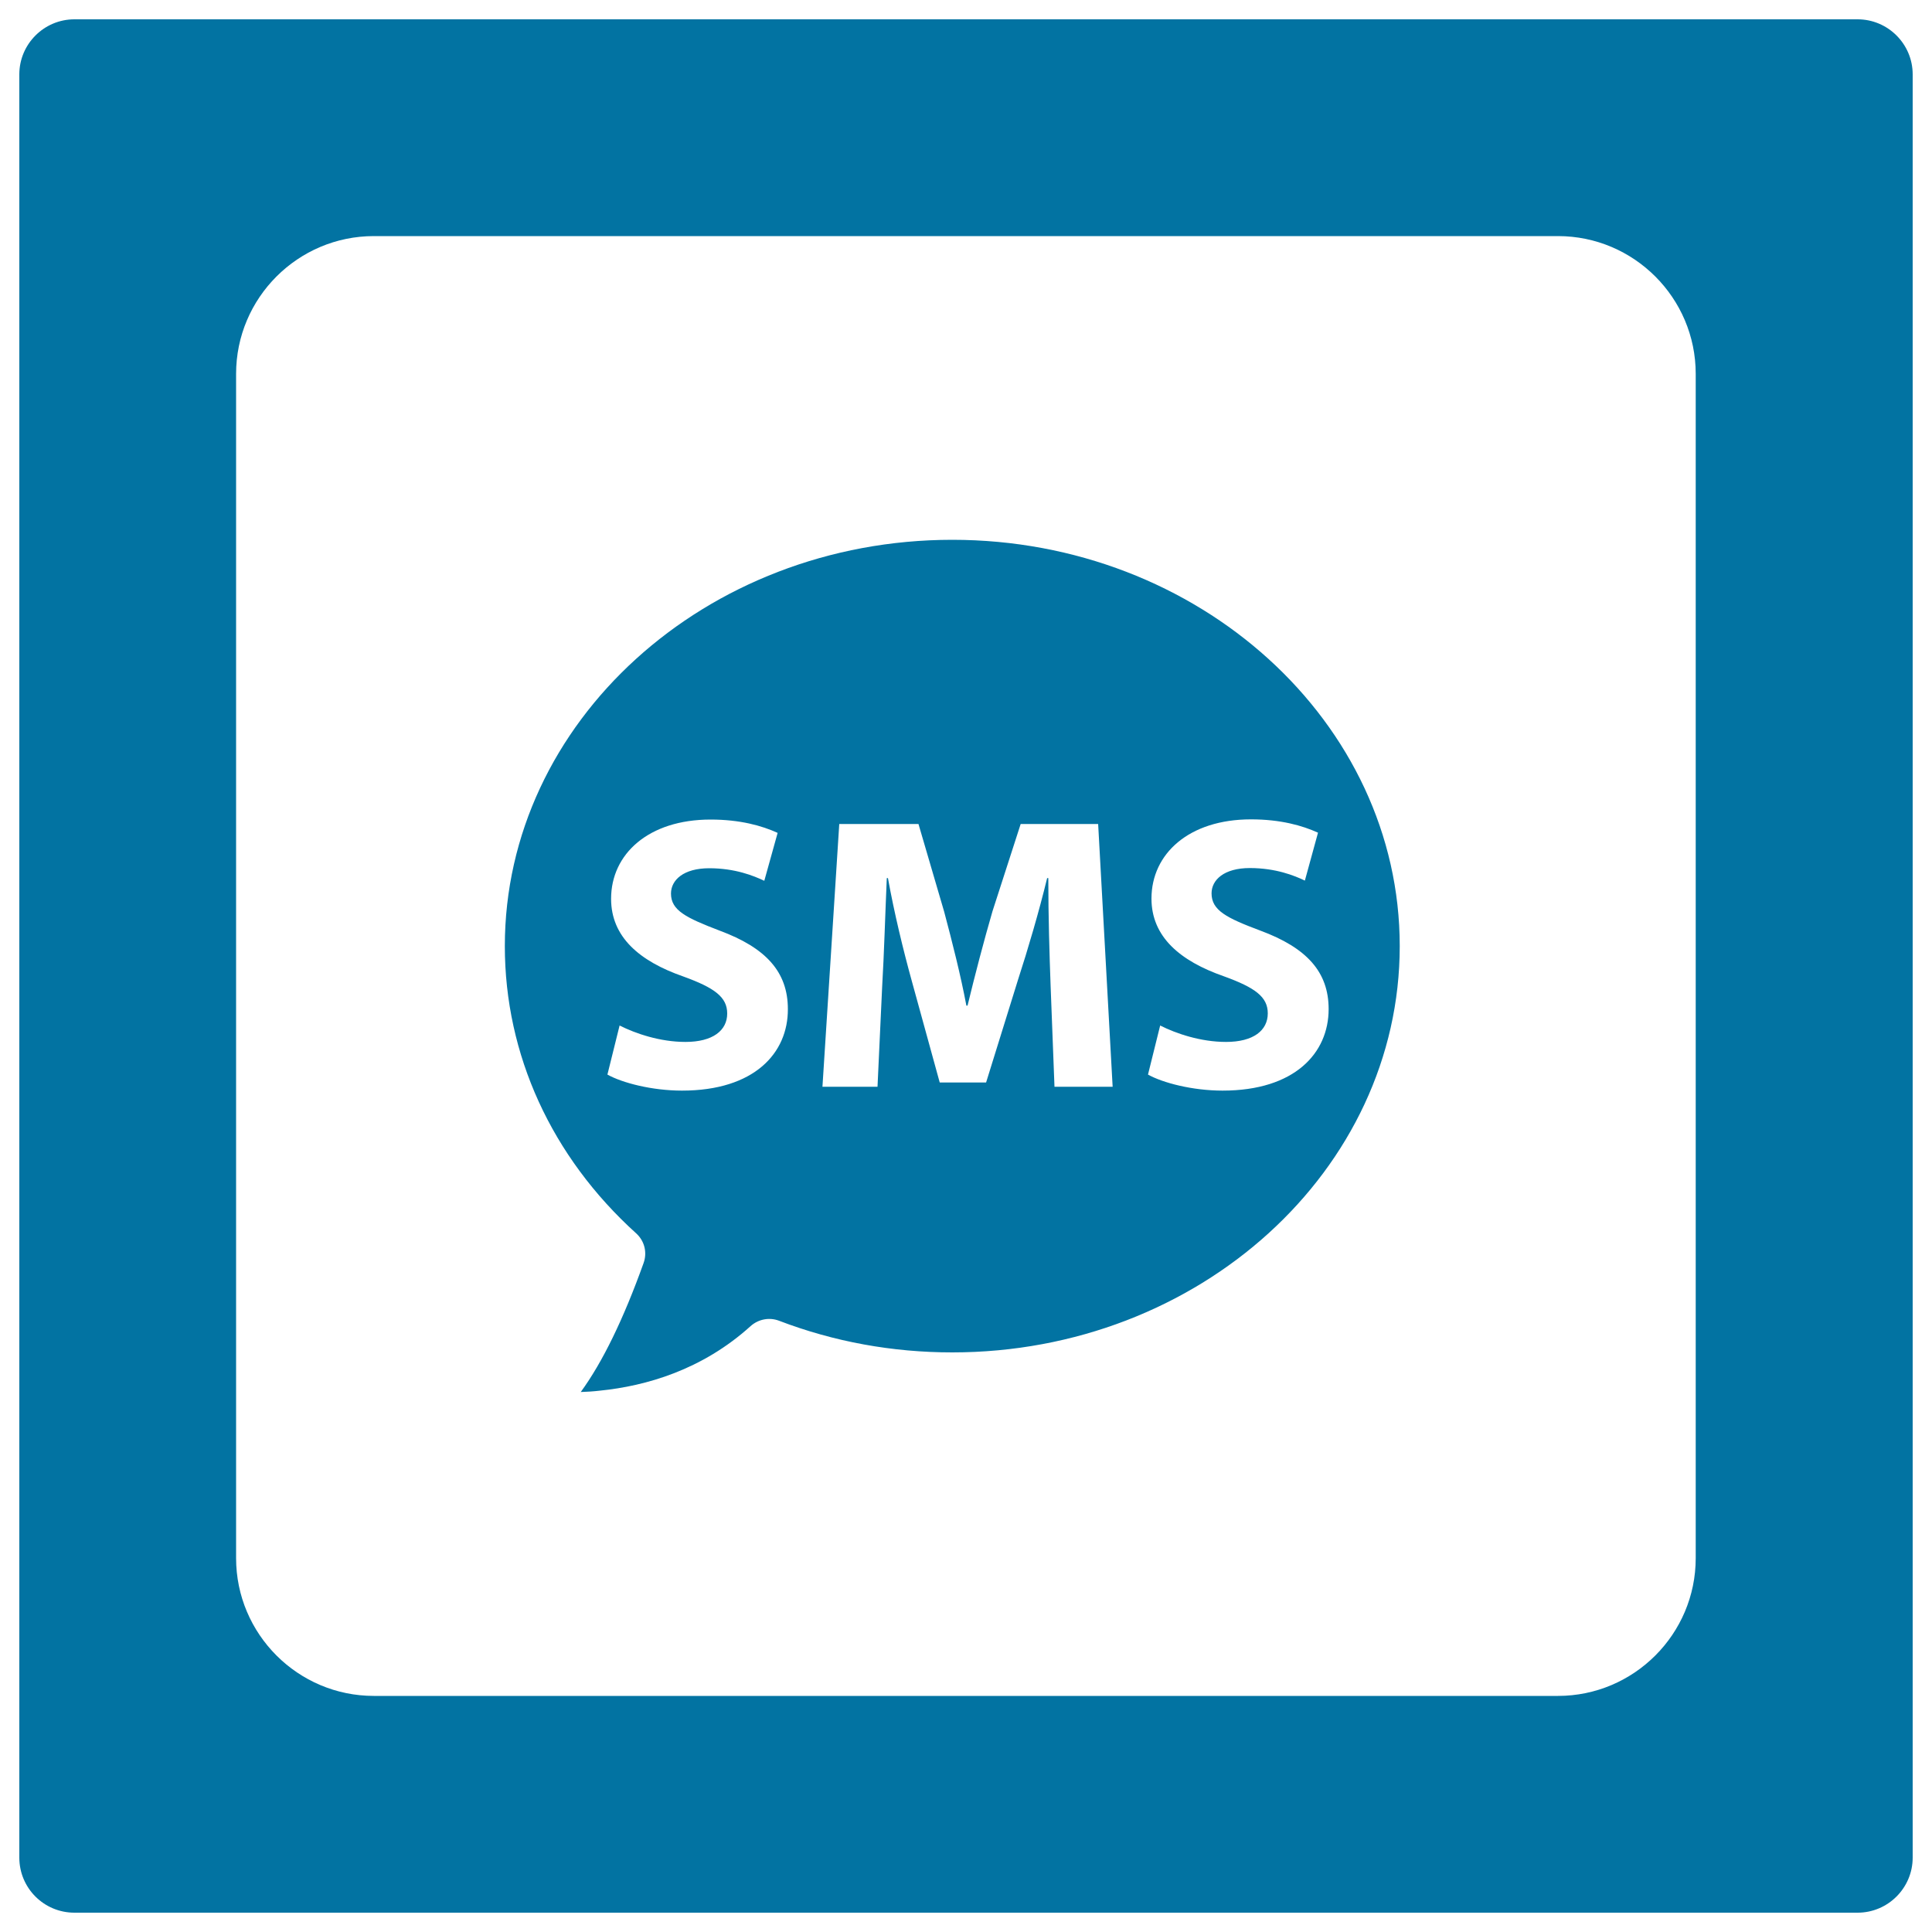
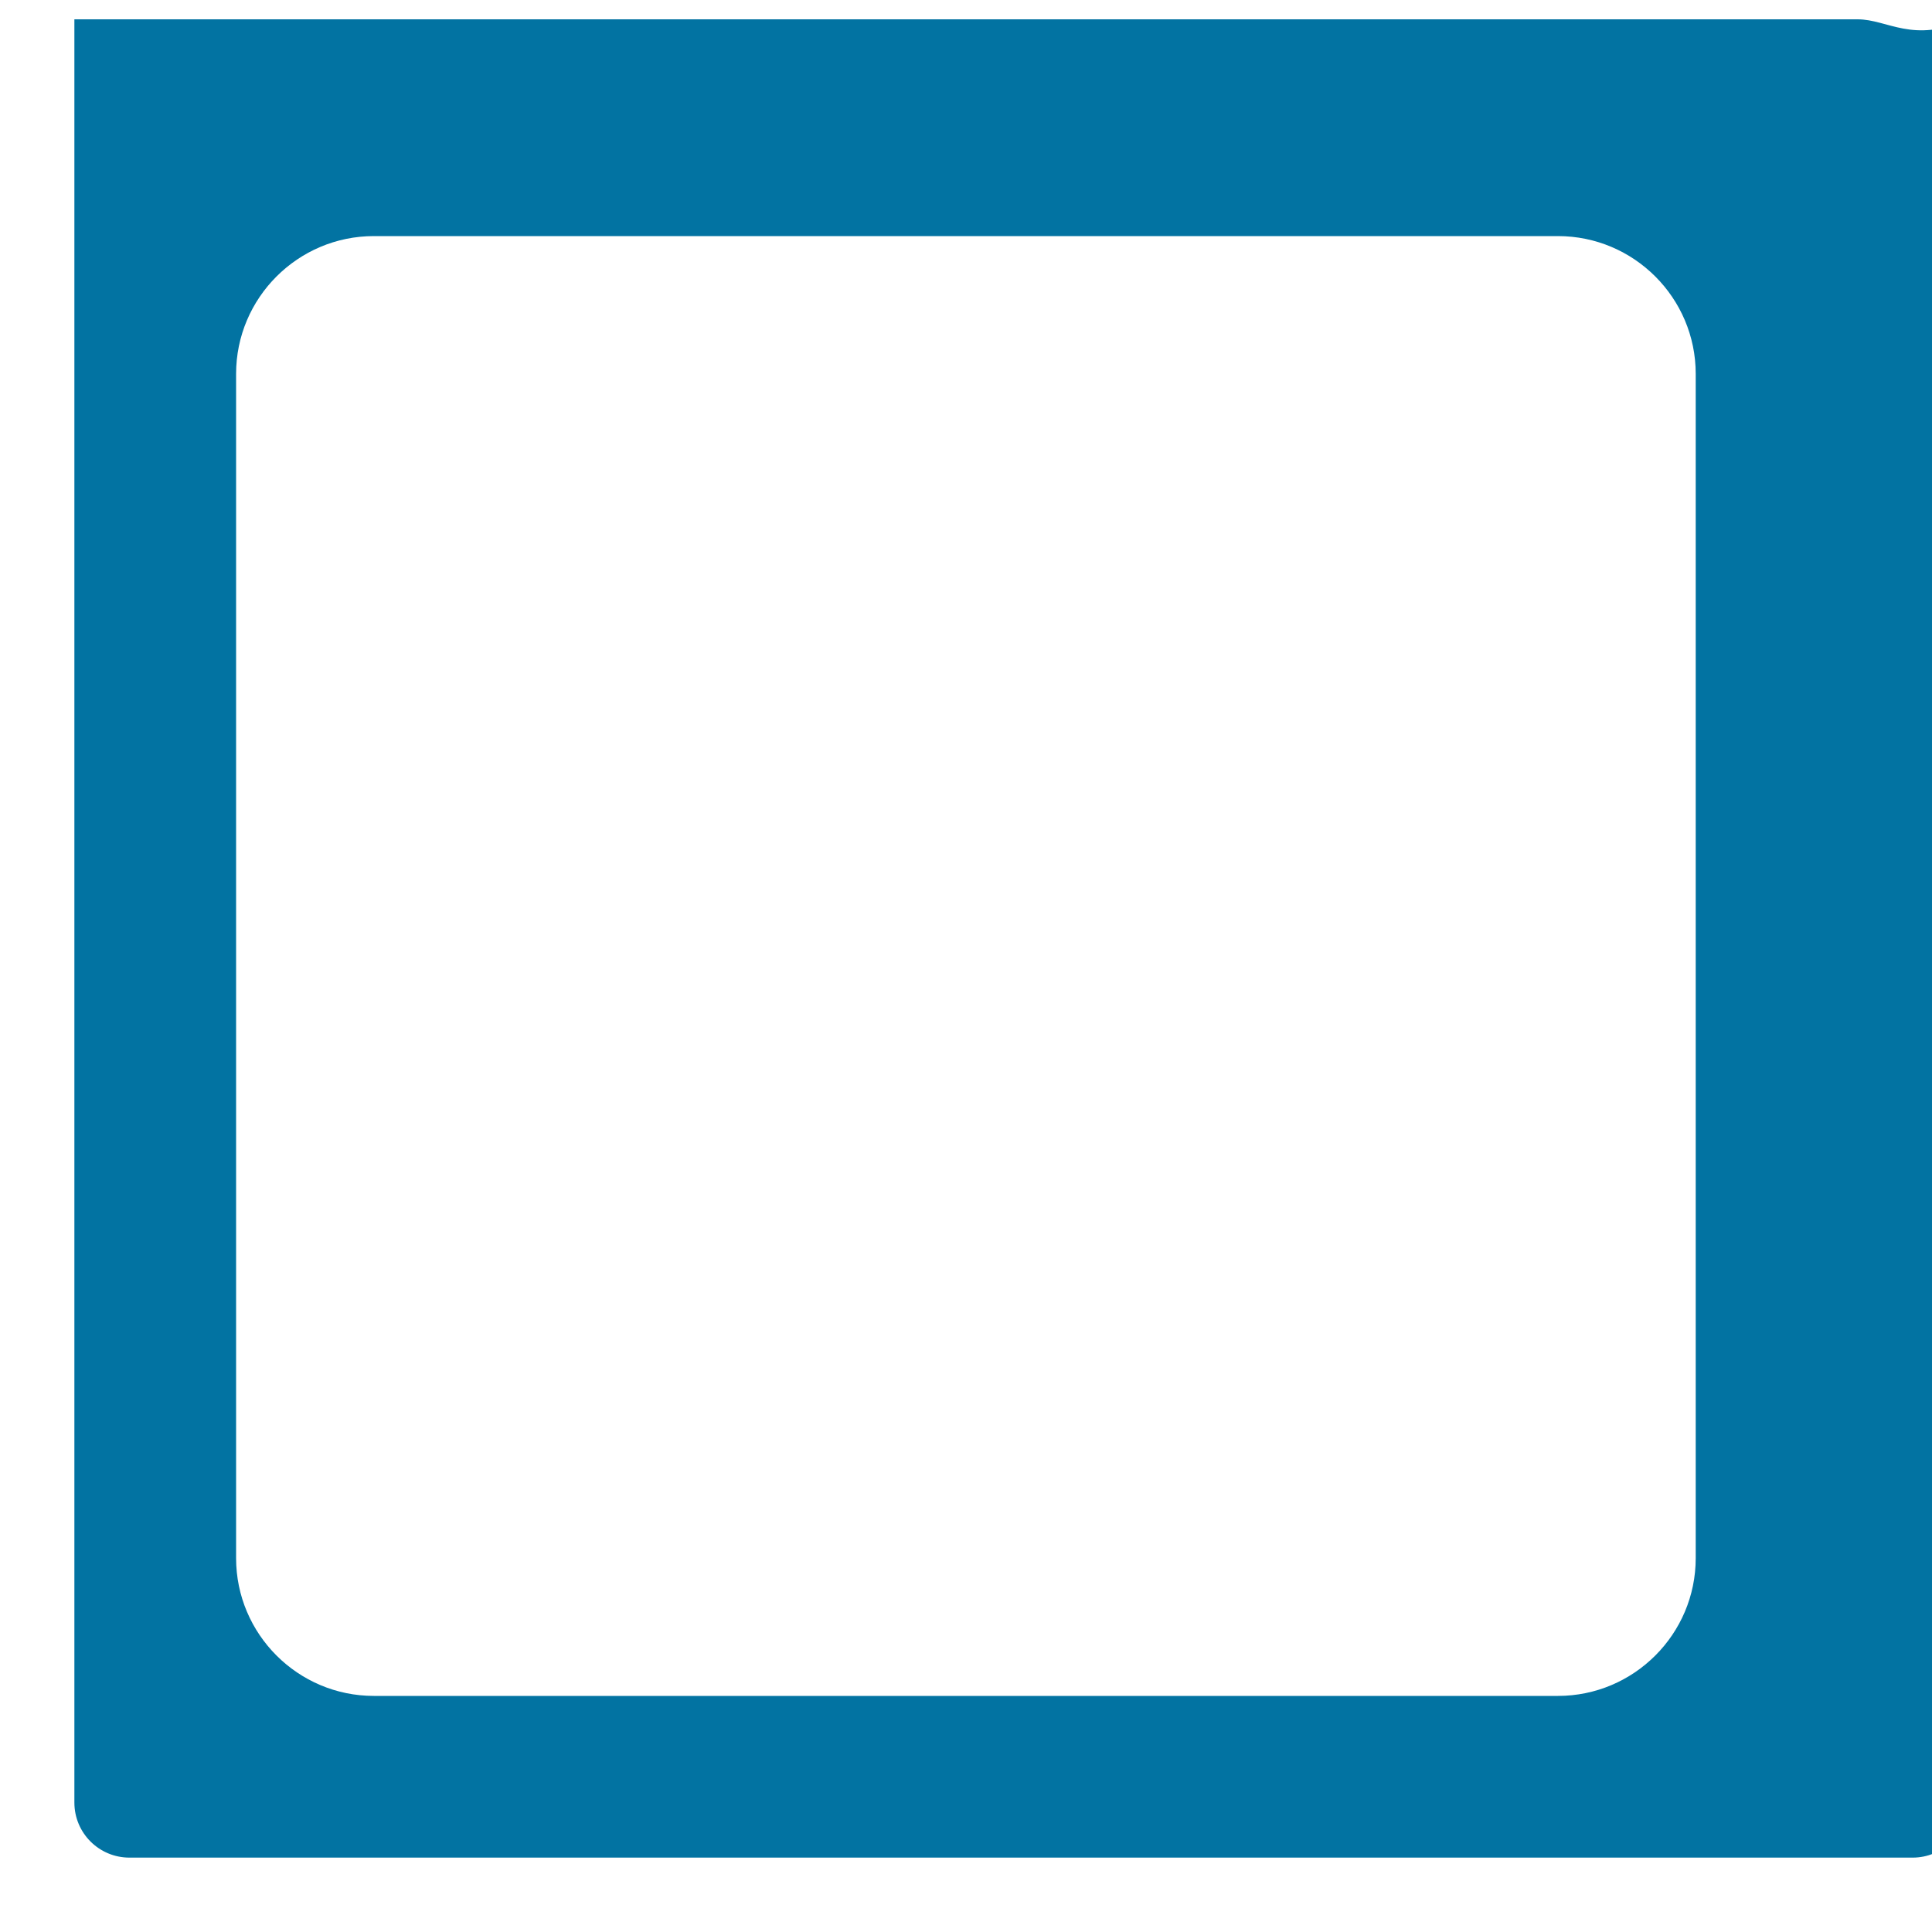
<svg xmlns="http://www.w3.org/2000/svg" viewBox="0 0 1000 1000" style="fill:#0273a2">
  <title>Sms In A Speech Bubble In A Double Square SVG icon</title>
  <g>
    <g>
-       <path d="M492.9,279.4c-127.7,0-231.6,94.3-231.6,210.3c0,56.1,24.1,109,68,148.7c4.3,3.9,5.8,9.9,3.8,15.4c-10.4,29-21.2,51.2-32.5,66.7c3.2-0.1,6.5-0.3,9.9-0.7c23.8-2.4,52.9-10.7,78-33.4c4-3.6,9.7-4.7,14.7-2.8c28.5,10.9,58.7,16.4,89.7,16.4c127.7,0,231.6-94.3,231.6-210.3C724.5,373.8,620.6,279.4,492.9,279.4z M353,564.5c-15.5,0-30.9-4-38.6-8.3l6.3-25.4c8.3,4.2,21,8.5,34.1,8.5c14.1,0,21.6-5.9,21.6-14.7c0-8.5-6.5-13.3-22.8-19.2c-22.6-7.9-37.3-20.4-37.3-40.2c0-23.2,19.4-41,51.5-41c15.3,0,26.6,3.2,34.7,6.9l-6.9,24.8c-5.5-2.6-15.1-6.5-28.5-6.5c-13.3,0-19.8,6.1-19.8,13.1c0,8.7,7.7,12.5,25.2,19.2c24,8.9,35.3,21.4,35.3,40.6C407.9,545.1,390.4,564.5,353,564.5z M545.8,562.5l-2-52.1c-0.6-16.3-1.2-36.1-1.2-55.9H542c-4.2,17.3-9.9,36.7-15.1,52.7l-16.5,53.1h-24l-14.5-52.7c-4.4-15.9-9.1-35.3-12.3-53.1H459c-0.8,18.3-1.4,39.3-2.4,56.3l-2.4,51.7h-28.5l8.7-136h41l13.3,45.4c4.2,15.8,8.5,32.7,11.5,48.6h0.6c3.8-15.7,8.5-33.7,12.9-48.8l14.6-45.2h40.1l7.5,136L545.8,562.5L545.8,562.5z M652.4,481.7c24,8.9,35.3,21.4,35.3,40.6c0,22.8-17.6,42.2-54.9,42.2c-15.5,0-30.9-4-38.6-8.3l6.3-25.4c8.3,4.2,21,8.5,34.1,8.5c14.1,0,21.6-5.9,21.6-14.8c0-8.5-6.5-13.3-22.8-19.2c-22.6-7.9-37.4-20.4-37.4-40.2c0-23.2,19.4-41,51.5-41c15.3,0,26.6,3.2,34.7,6.9l-6.8,24.8c-5.4-2.6-15.1-6.5-28.5-6.5c-13.3,0-19.8,6.1-19.8,13.1C627.1,471.2,634.8,475.1,652.4,481.7z" />
-       <path d="M961.5,10h-923C22.8,10,10,22.8,10,38.5v923c0,15.8,12.8,28.5,28.5,28.5h923c15.7,0,28.5-12.8,28.5-28.5v-923C990,22.8,977.2,10,961.5,10z M877.7,806.5c0,39.3-32,71.3-71.3,71.3H193.5c-39.3,0-71.3-32-71.3-71.3V193.5c0-39.3,32-71.3,71.3-71.3h612.9c39.3,0,71.3,32,71.3,71.3V806.5z" />
+       <path d="M961.5,10h-923v923c0,15.8,12.8,28.5,28.5,28.5h923c15.7,0,28.5-12.8,28.5-28.5v-923C990,22.8,977.2,10,961.5,10z M877.7,806.5c0,39.3-32,71.3-71.3,71.3H193.5c-39.3,0-71.3-32-71.3-71.3V193.5c0-39.3,32-71.3,71.3-71.3h612.9c39.3,0,71.3,32,71.3,71.3V806.5z" />
    </g>
  </g>
</svg>